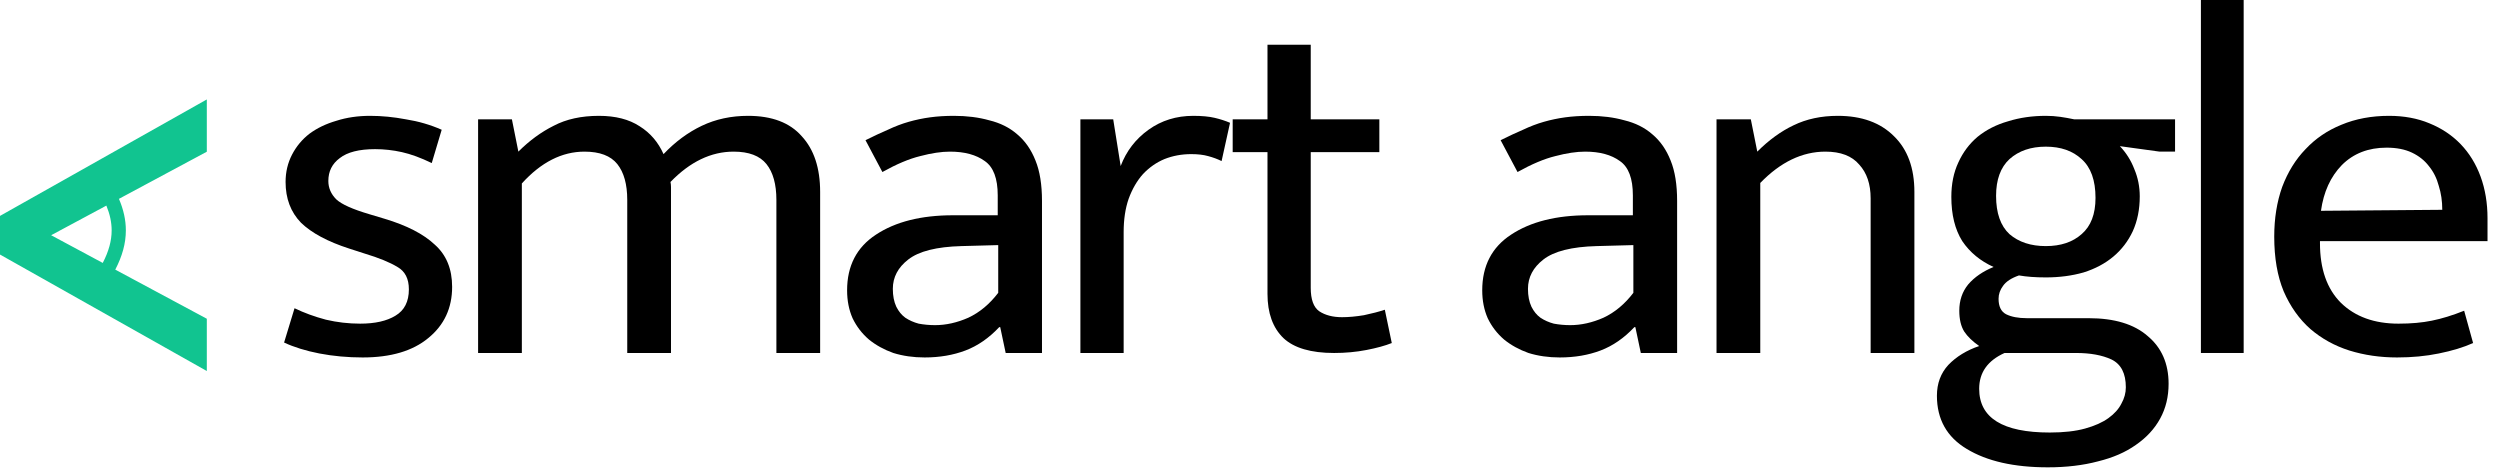
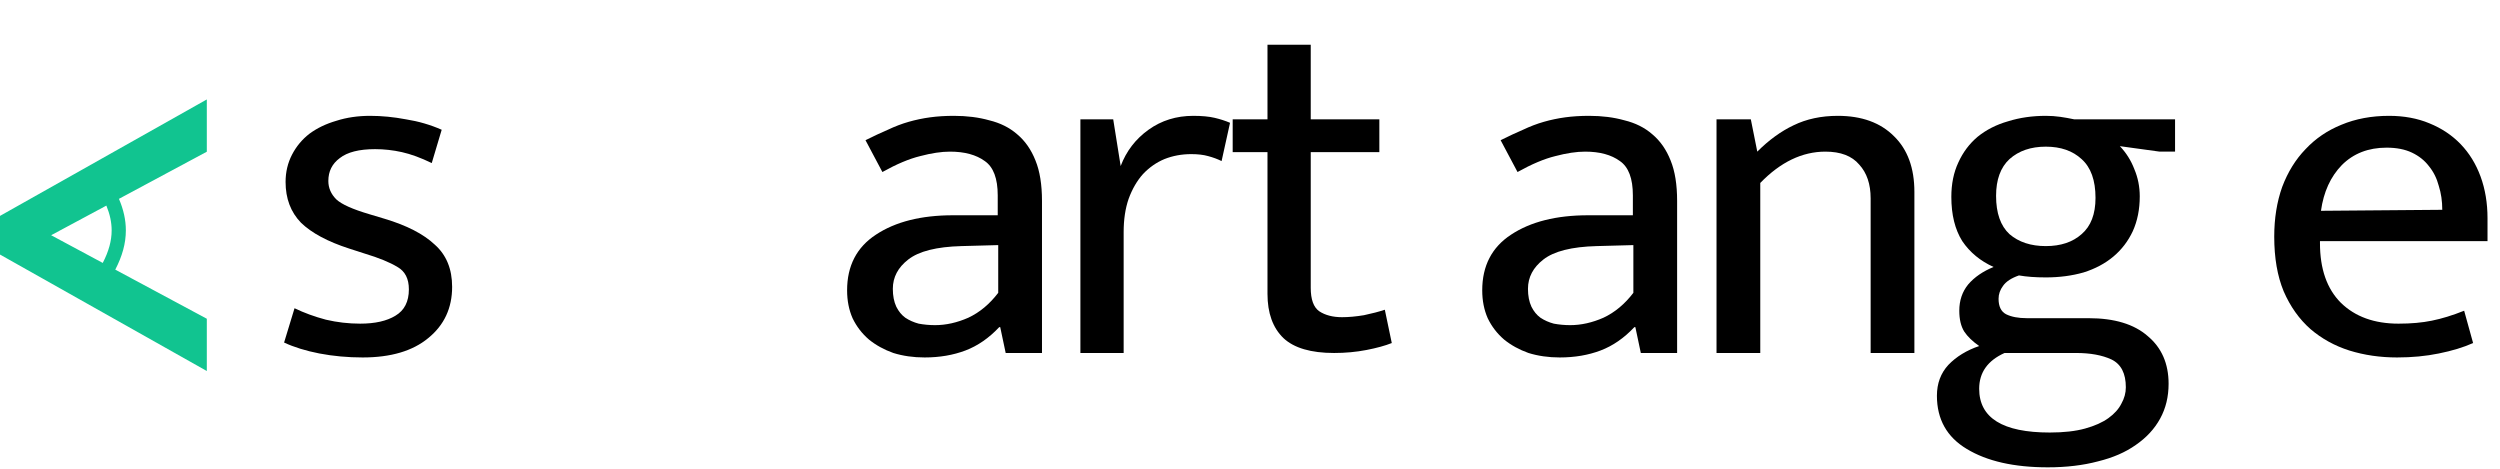
<svg xmlns="http://www.w3.org/2000/svg" width="176" height="33" viewBox="0 0 176 33" fill="none">
  <path d="M175.121 16.975H163.326V17.115C163.326 18.935 163.816 20.335 164.796 21.315C165.799 22.295 167.152 22.785 168.856 22.785C169.742 22.785 170.524 22.715 171.201 22.575C171.901 22.435 172.659 22.202 173.476 21.875L174.106 24.15C173.429 24.453 172.624 24.698 171.691 24.885C170.781 25.072 169.801 25.165 168.751 25.165C167.561 25.165 166.441 25.002 165.391 24.675C164.364 24.348 163.454 23.847 162.661 23.17C161.867 22.47 161.237 21.583 160.771 20.51C160.327 19.437 160.106 18.153 160.106 16.66C160.106 15.377 160.292 14.21 160.666 13.16C161.062 12.11 161.611 11.223 162.311 10.5C163.011 9.753 163.851 9.182 164.831 8.785C165.834 8.365 166.954 8.155 168.191 8.155C169.241 8.155 170.186 8.33 171.026 8.68C171.889 9.03 172.624 9.52 173.231 10.15C173.837 10.78 174.304 11.538 174.631 12.425C174.957 13.312 175.121 14.292 175.121 15.365V16.975ZM171.936 14.77C171.936 14.163 171.854 13.603 171.691 13.09C171.551 12.553 171.317 12.087 170.991 11.69C170.687 11.293 170.291 10.978 169.801 10.745C169.311 10.512 168.716 10.395 168.016 10.395C166.732 10.395 165.682 10.803 164.866 11.62C164.072 12.437 163.582 13.51 163.396 14.84L171.936 14.77Z" fill="black" />
-   <path d="M154.944 24.85V0H157.954V24.85H154.944Z" fill="black" />
+   <path d="M154.944 24.85V0V24.85H154.944Z" fill="black" />
  <path d="M137.374 13.86C137.374 12.95 137.537 12.145 137.864 11.445C138.191 10.722 138.646 10.115 139.229 9.625C139.836 9.135 140.547 8.773 141.364 8.54C142.181 8.283 143.067 8.155 144.024 8.155C144.374 8.155 144.712 8.178 145.039 8.225C145.366 8.272 145.692 8.33 146.019 8.4H153.124V10.675H152.039L149.239 10.29C149.682 10.757 150.021 11.293 150.254 11.9C150.511 12.507 150.639 13.148 150.639 13.825C150.639 14.735 150.476 15.552 150.149 16.275C149.822 16.975 149.367 17.57 148.784 18.06C148.201 18.55 147.501 18.923 146.684 19.18C145.867 19.413 144.981 19.53 144.024 19.53C143.301 19.53 142.671 19.483 142.134 19.39C141.597 19.577 141.224 19.822 141.014 20.125C140.804 20.405 140.699 20.708 140.699 21.035C140.699 21.572 140.874 21.933 141.224 22.12C141.597 22.307 142.087 22.4 142.694 22.4H147.034C148.854 22.4 150.242 22.82 151.199 23.66C152.179 24.477 152.669 25.597 152.669 27.02C152.669 27.93 152.471 28.747 152.074 29.47C151.677 30.193 151.106 30.812 150.359 31.325C149.636 31.838 148.749 32.223 147.699 32.48C146.649 32.76 145.471 32.9 144.164 32.9C141.784 32.9 139.882 32.468 138.459 31.605C137.059 30.765 136.359 29.517 136.359 27.86C136.359 26.997 136.627 26.273 137.164 25.69C137.724 25.107 138.447 24.663 139.334 24.36C138.867 24.033 138.517 23.695 138.284 23.345C138.051 22.972 137.934 22.482 137.934 21.875C137.934 21.152 138.144 20.533 138.564 20.02C139.007 19.507 139.602 19.098 140.349 18.795C139.416 18.375 138.681 17.768 138.144 16.975C137.631 16.158 137.374 15.12 137.374 13.86ZM141.119 24.85C139.929 25.387 139.334 26.227 139.334 27.37C139.334 29.423 140.991 30.45 144.304 30.45C145.284 30.45 146.112 30.357 146.789 30.17C147.466 29.983 148.014 29.738 148.434 29.435C148.854 29.132 149.157 28.793 149.344 28.42C149.554 28.047 149.659 27.662 149.659 27.265C149.659 26.285 149.321 25.632 148.644 25.305C147.991 25.002 147.162 24.85 146.159 24.85H141.119ZM147.524 13.93C147.524 12.693 147.197 11.783 146.544 11.2C145.914 10.617 145.074 10.325 144.024 10.325C142.974 10.325 142.122 10.617 141.469 11.2C140.839 11.783 140.524 12.647 140.524 13.79C140.524 15.003 140.839 15.902 141.469 16.485C142.122 17.045 142.974 17.325 144.024 17.325C145.074 17.325 145.914 17.045 146.544 16.485C147.197 15.925 147.524 15.073 147.524 13.93Z" fill="black" />
  <path d="M123.923 24.85H120.843V8.4H123.258L123.713 10.675C124.53 9.858 125.382 9.24 126.268 8.82C127.178 8.377 128.217 8.155 129.383 8.155C131.063 8.155 132.382 8.633 133.338 9.59C134.295 10.523 134.773 11.83 134.773 13.51V24.85H131.693V13.965C131.693 12.962 131.425 12.168 130.888 11.585C130.375 10.978 129.582 10.675 128.508 10.675C126.875 10.675 125.347 11.41 123.923 12.88V24.85Z" fill="black" />
  <path d="M105.644 9.87C106.204 9.59 106.729 9.345 107.219 9.135C107.709 8.902 108.199 8.715 108.689 8.575C109.179 8.435 109.681 8.33 110.194 8.26C110.708 8.19 111.268 8.155 111.874 8.155C112.784 8.155 113.613 8.26 114.359 8.47C115.129 8.657 115.783 8.983 116.319 9.45C116.879 9.917 117.311 10.535 117.614 11.305C117.918 12.052 118.069 12.997 118.069 14.14V24.85H115.514L115.129 23.03H115.059C114.336 23.8 113.543 24.348 112.679 24.675C111.816 25.002 110.859 25.165 109.809 25.165C109.016 25.165 108.281 25.06 107.604 24.85C106.951 24.617 106.379 24.302 105.889 23.905C105.399 23.485 105.014 22.983 104.734 22.4C104.478 21.817 104.349 21.163 104.349 20.44C104.349 18.713 105.026 17.407 106.379 16.52C107.756 15.61 109.564 15.155 111.804 15.155H114.954V13.755C114.954 12.565 114.651 11.76 114.044 11.34C113.438 10.897 112.621 10.675 111.594 10.675C110.988 10.675 110.288 10.78 109.494 10.99C108.724 11.177 107.838 11.55 106.834 12.11L105.644 9.87ZM114.989 17.255L112.399 17.325C110.649 17.372 109.401 17.687 108.654 18.27C107.931 18.83 107.569 19.518 107.569 20.335C107.569 20.825 107.651 21.245 107.814 21.595C107.978 21.922 108.188 22.178 108.444 22.365C108.724 22.552 109.039 22.692 109.389 22.785C109.763 22.855 110.148 22.89 110.544 22.89C111.314 22.89 112.096 22.715 112.889 22.365C113.683 21.992 114.383 21.408 114.989 20.615V17.255Z" fill="black" />
  <path d="M97.106 10.71H92.276V20.265C92.276 21.082 92.475 21.63 92.871 21.91C93.291 22.19 93.828 22.33 94.481 22.33C94.948 22.33 95.462 22.283 96.022 22.19C96.582 22.073 97.072 21.945 97.492 21.805L97.981 24.15C97.515 24.337 96.92 24.5 96.197 24.64C95.473 24.78 94.715 24.85 93.921 24.85C92.288 24.85 91.098 24.5 90.352 23.8C89.605 23.077 89.231 22.038 89.231 20.685V10.71H86.781V8.4H89.231V3.15H92.276V8.4H97.106V10.71Z" fill="black" />
  <path d="M76.06 24.85V8.4H78.37L78.895 11.69C79.291 10.64 79.945 9.788 80.855 9.135C81.765 8.482 82.815 8.155 84.005 8.155C84.611 8.155 85.113 8.202 85.51 8.295C85.906 8.388 86.268 8.505 86.595 8.645L86 11.34C85.72 11.2 85.405 11.083 85.055 10.99C84.728 10.897 84.331 10.85 83.865 10.85C83.188 10.85 82.558 10.967 81.975 11.2C81.415 11.433 80.913 11.783 80.47 12.25C80.05 12.717 79.711 13.3 79.455 14C79.221 14.677 79.105 15.458 79.105 16.345V24.85H76.06Z" fill="black" />
  <path d="M60.931 9.87C61.49 9.59 62.016 9.345 62.505 9.135C62.995 8.902 63.486 8.715 63.975 8.575C64.466 8.435 64.967 8.33 65.481 8.26C65.994 8.19 66.554 8.155 67.16 8.155C68.07 8.155 68.899 8.26 69.645 8.47C70.415 8.657 71.069 8.983 71.606 9.45C72.165 9.917 72.597 10.535 72.9 11.305C73.204 12.052 73.356 12.997 73.356 14.14V24.85H70.8L70.415 23.03H70.346C69.622 23.8 68.829 24.348 67.966 24.675C67.102 25.002 66.145 25.165 65.096 25.165C64.302 25.165 63.567 25.06 62.891 24.85C62.237 24.617 61.666 24.302 61.175 23.905C60.685 23.485 60.3 22.983 60.02 22.4C59.764 21.817 59.636 21.163 59.636 20.44C59.636 18.713 60.312 17.407 61.666 16.52C63.042 15.61 64.85 15.155 67.091 15.155H70.24V13.755C70.24 12.565 69.937 11.76 69.331 11.34C68.724 10.897 67.907 10.675 66.88 10.675C66.274 10.675 65.574 10.78 64.781 10.99C64.01 11.177 63.124 11.55 62.12 12.11L60.931 9.87ZM70.275 17.255L67.686 17.325C65.936 17.372 64.687 17.687 63.941 18.27C63.217 18.83 62.855 19.518 62.855 20.335C62.855 20.825 62.937 21.245 63.1 21.595C63.264 21.922 63.474 22.178 63.73 22.365C64.01 22.552 64.326 22.692 64.675 22.785C65.049 22.855 65.434 22.89 65.831 22.89C66.6 22.89 67.382 22.715 68.175 22.365C68.969 21.992 69.669 21.408 70.275 20.615V17.255Z" fill="black" />
-   <path d="M36.738 24.85H33.658V8.4H36.038L36.493 10.675C37.263 9.905 38.091 9.298 38.978 8.855C39.864 8.388 40.926 8.155 42.163 8.155C43.329 8.155 44.286 8.4 45.033 8.89C45.779 9.357 46.339 10.01 46.713 10.85C47.529 9.987 48.428 9.322 49.408 8.855C50.388 8.388 51.473 8.155 52.663 8.155C54.343 8.155 55.603 8.633 56.443 9.59C57.306 10.523 57.738 11.83 57.738 13.51V24.85H54.658V14.07C54.658 12.973 54.424 12.133 53.958 11.55C53.491 10.967 52.721 10.675 51.648 10.675C50.061 10.675 48.579 11.387 47.203 12.81C47.226 12.927 47.238 13.043 47.238 13.16C47.238 13.277 47.238 13.393 47.238 13.51V24.85H44.158V14.07C44.158 12.973 43.924 12.133 43.458 11.55C42.991 10.967 42.221 10.675 41.148 10.675C39.561 10.675 38.091 11.422 36.738 12.915V24.85Z" fill="black" />
  <path d="M30.395 11.48C29.625 11.107 28.925 10.85 28.295 10.71C27.665 10.57 27.035 10.5 26.405 10.5C25.285 10.5 24.457 10.71 23.92 11.13C23.383 11.527 23.115 12.063 23.115 12.74C23.115 13.23 23.302 13.662 23.675 14.035C24.048 14.385 24.83 14.735 26.02 15.085L27.07 15.4C28.633 15.867 29.812 16.473 30.605 17.22C31.422 17.943 31.83 18.935 31.83 20.195C31.83 21.688 31.27 22.89 30.15 23.8C29.053 24.71 27.513 25.165 25.53 25.165C24.48 25.165 23.465 25.072 22.485 24.885C21.528 24.698 20.7 24.442 20 24.115L20.735 21.7C21.412 22.027 22.147 22.295 22.94 22.505C23.733 22.692 24.538 22.785 25.355 22.785C26.405 22.785 27.233 22.598 27.84 22.225C28.47 21.852 28.785 21.233 28.785 20.37C28.785 19.623 28.517 19.098 27.98 18.795C27.443 18.468 26.673 18.153 25.67 17.85L24.585 17.5C23.068 17.01 21.937 16.403 21.19 15.68C20.467 14.933 20.105 13.977 20.105 12.81C20.105 12.11 20.257 11.468 20.56 10.885C20.863 10.302 21.272 9.812 21.785 9.415C22.322 9.018 22.952 8.715 23.675 8.505C24.398 8.272 25.192 8.155 26.055 8.155C26.872 8.155 27.712 8.237 28.575 8.4C29.462 8.54 30.302 8.785 31.095 9.135L30.395 11.48Z" fill="black" />
  <path fill-rule="evenodd" clip-rule="evenodd" d="M0 15.2V17.92L14.56 26.12V22.44L8.115 18.982C8.602 18.046 8.86 17.143 8.86 16.22C8.86 15.476 8.693 14.745 8.373 13.999L14.56 10.68V7L0 15.2ZM7.488 14.474L3.6 16.56L7.234 18.51C7.66 17.687 7.86 16.944 7.86 16.22C7.86 15.659 7.74 15.087 7.488 14.474Z" fill="#11C490" />
</svg>